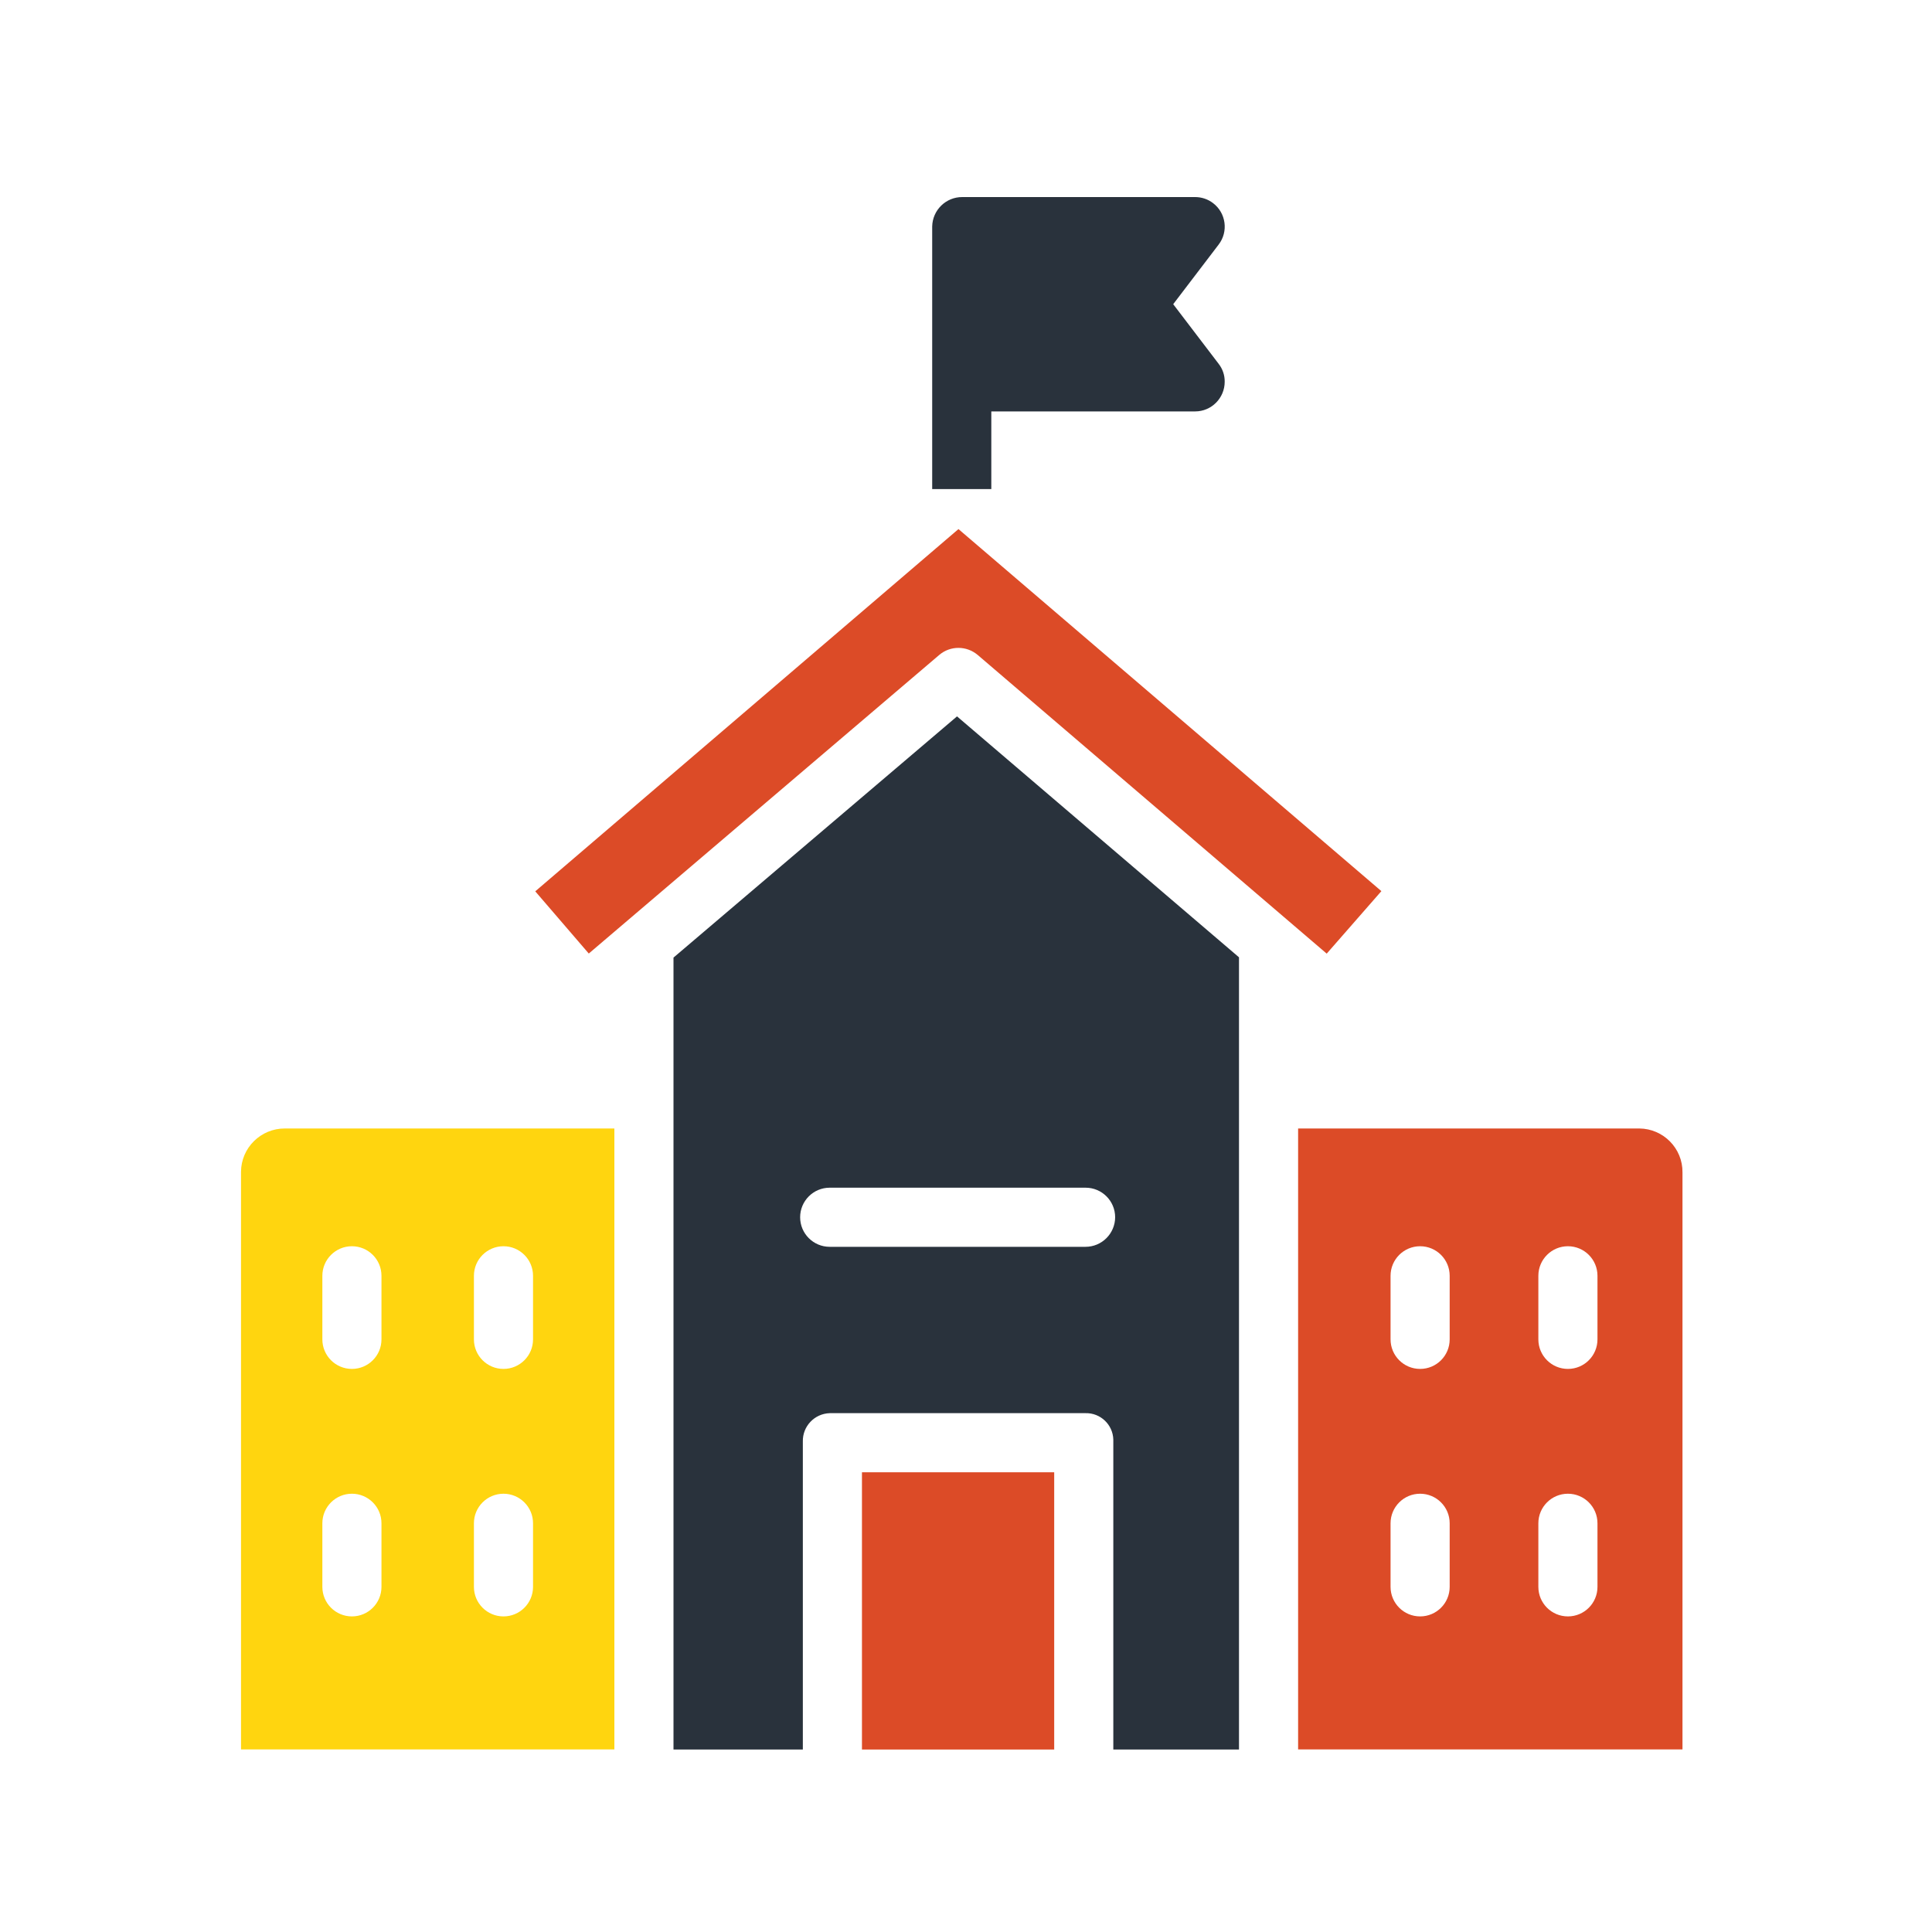
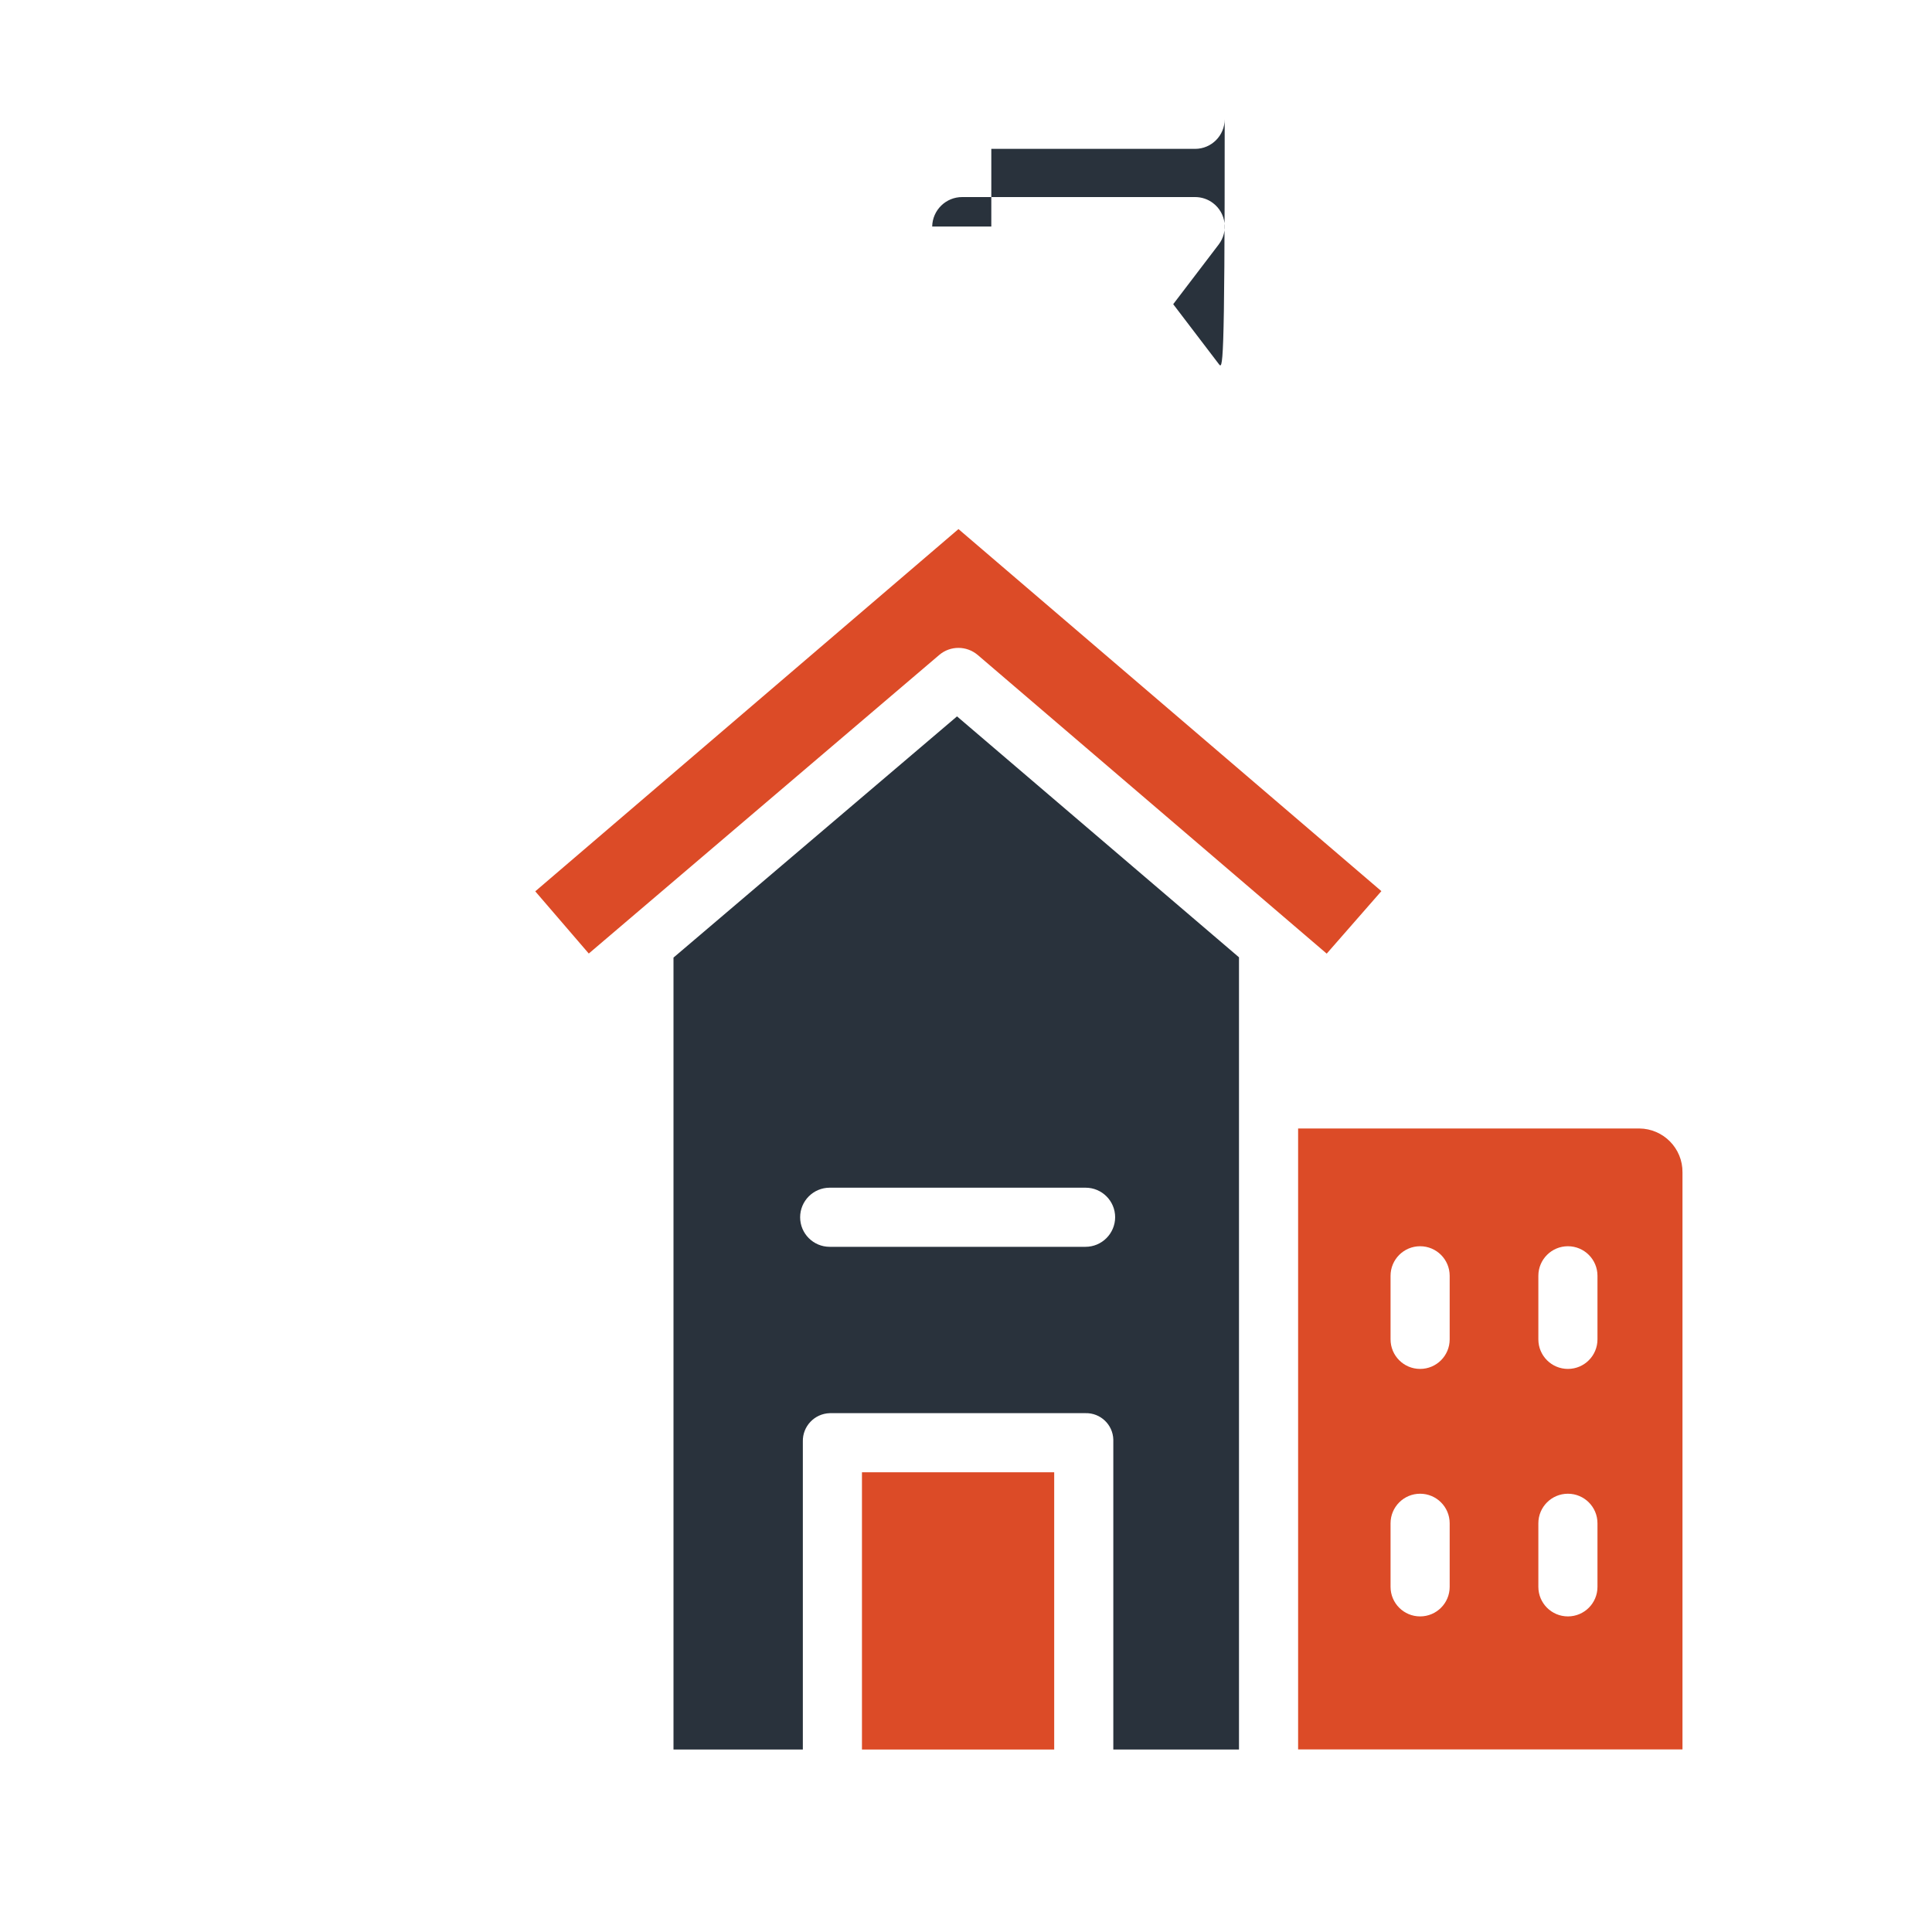
<svg xmlns="http://www.w3.org/2000/svg" version="1.1" id="Livello_1" x="0px" y="0px" viewBox="0 0 200 200" style="enable-background:new 0 0 200 200;" xml:space="preserve">
  <g>
-     <path style="fill:#29323C;" d="M126.16,37.67l-4.71-6.18l4.71-6.18c1.02-1.34,0.76-3.26-0.58-4.28c-0.53-0.41-1.19-0.63-1.86-0.63 H99.62c-1.7-0.01-3.09,1.35-3.12,3.05v27.18h6.12v-8.04h21.1c1.69,0,3.06-1.38,3.06-3.07C126.79,38.85,126.57,38.2,126.16,37.67z" />
+     <path style="fill:#29323C;" d="M126.16,37.67l-4.71-6.18l4.71-6.18c1.02-1.34,0.76-3.26-0.58-4.28c-0.53-0.41-1.19-0.63-1.86-0.63 H99.62c-1.7-0.01-3.09,1.35-3.12,3.05h6.12v-8.04h21.1c1.69,0,3.06-1.38,3.06-3.07C126.79,38.85,126.57,38.2,126.16,37.67z" />
  </g>
  <g>
-     <path style="fill:#FFD50F;" d="M29.49,116.82c-2.49-0.01-4.53,2-4.54,4.49c0,0.02,0,0.04,0,0.06v59.73h38.65v-64.28H29.49z M39.49,164.27c0,1.69-1.37,3.06-3.06,3.06s-3.06-1.37-3.06-3.06v-6.58c0-1.69,1.37-3.06,3.06-3.06s3.06,1.37,3.06,3.06V164.27z M39.49,138.65c0,1.69-1.37,3.06-3.06,3.06s-3.06-1.37-3.06-3.06v-6.58c0-1.69,1.37-3.06,3.06-3.06s3.06,1.37,3.06,3.06V138.65z M55.18,164.27c0,1.69-1.37,3.06-3.06,3.06s-3.06-1.37-3.06-3.06v-6.58c0-1.69,1.37-3.06,3.06-3.06s3.06,1.37,3.06,3.06V164.27z M55.18,138.65c0,1.69-1.37,3.06-3.06,3.06s-3.06-1.37-3.06-3.06v-6.58c0-1.69,1.37-3.06,3.06-3.06s3.06,1.37,3.06,3.06V138.65z" />
-   </g>
+     </g>
  <g>
    <path style="fill:#29323C;" d="M99.07,74.16L69.72,99.13v81.98h13.39v-31.88c-0.04-1.58,1.21-2.9,2.8-2.94c0.05,0,0.1,0,0.15,0 h26.31c1.55-0.04,2.84,1.19,2.88,2.74c0,0.07,0,0.14,0,0.2v31.88h13.01V99.1L99.07,74.16z M112.37,129.07H85.89 c-1.69,0-3.06-1.37-3.06-3.06c0-1.69,1.37-3.06,3.06-3.06h26.49c1.69,0,3.06,1.37,3.06,3.06 C115.43,127.7,114.06,129.07,112.37,129.07z" />
  </g>
  <g>
    <path style="fill:#DC4B27;" d="M169.7,116.82c-0.02,0-0.04,0-0.06,0h-35.26v64.28h39.79v-59.73 C174.2,118.88,172.19,116.84,169.7,116.82z M150.07,164.27c0,1.69-1.37,3.06-3.06,3.06c-1.69,0-3.06-1.37-3.06-3.06v-6.58 c0-1.69,1.37-3.06,3.06-3.06c1.69,0,3.06,1.37,3.06,3.06V164.27z M150.07,138.65c0,1.69-1.37,3.06-3.06,3.06 c-1.69,0-3.06-1.37-3.06-3.06v-6.58c0-1.69,1.37-3.06,3.06-3.06c1.69,0,3.06,1.37,3.06,3.06V138.65z M165.37,164.27 c0,1.69-1.37,3.06-3.06,3.06c-1.69,0-3.06-1.37-3.06-3.06v-6.58c0-1.69,1.37-3.06,3.06-3.06c1.69,0,3.06,1.37,3.06,3.06V164.27z M165.37,138.65c0,1.69-1.37,3.06-3.06,3.06c-1.69,0-3.06-1.37-3.06-3.06v-6.58c0-1.69,1.37-3.06,3.06-3.06 c1.69,0,3.06,1.37,3.06,3.06V138.65z" />
  </g>
  <g>
    <path style="fill:#DC4B27;" d="M99.22,54.77l-43.81,37.5l5.54,6.44L97.23,67.8c1.15-0.98,2.83-0.97,3.98,0l36.13,30.92l5.66-6.47 L99.22,54.77z" />
  </g>
  <g>
    <rect x="89.23" y="152.41" style="fill:#DC4B27;" width="19.9" height="28.7" />
  </g>
</svg>